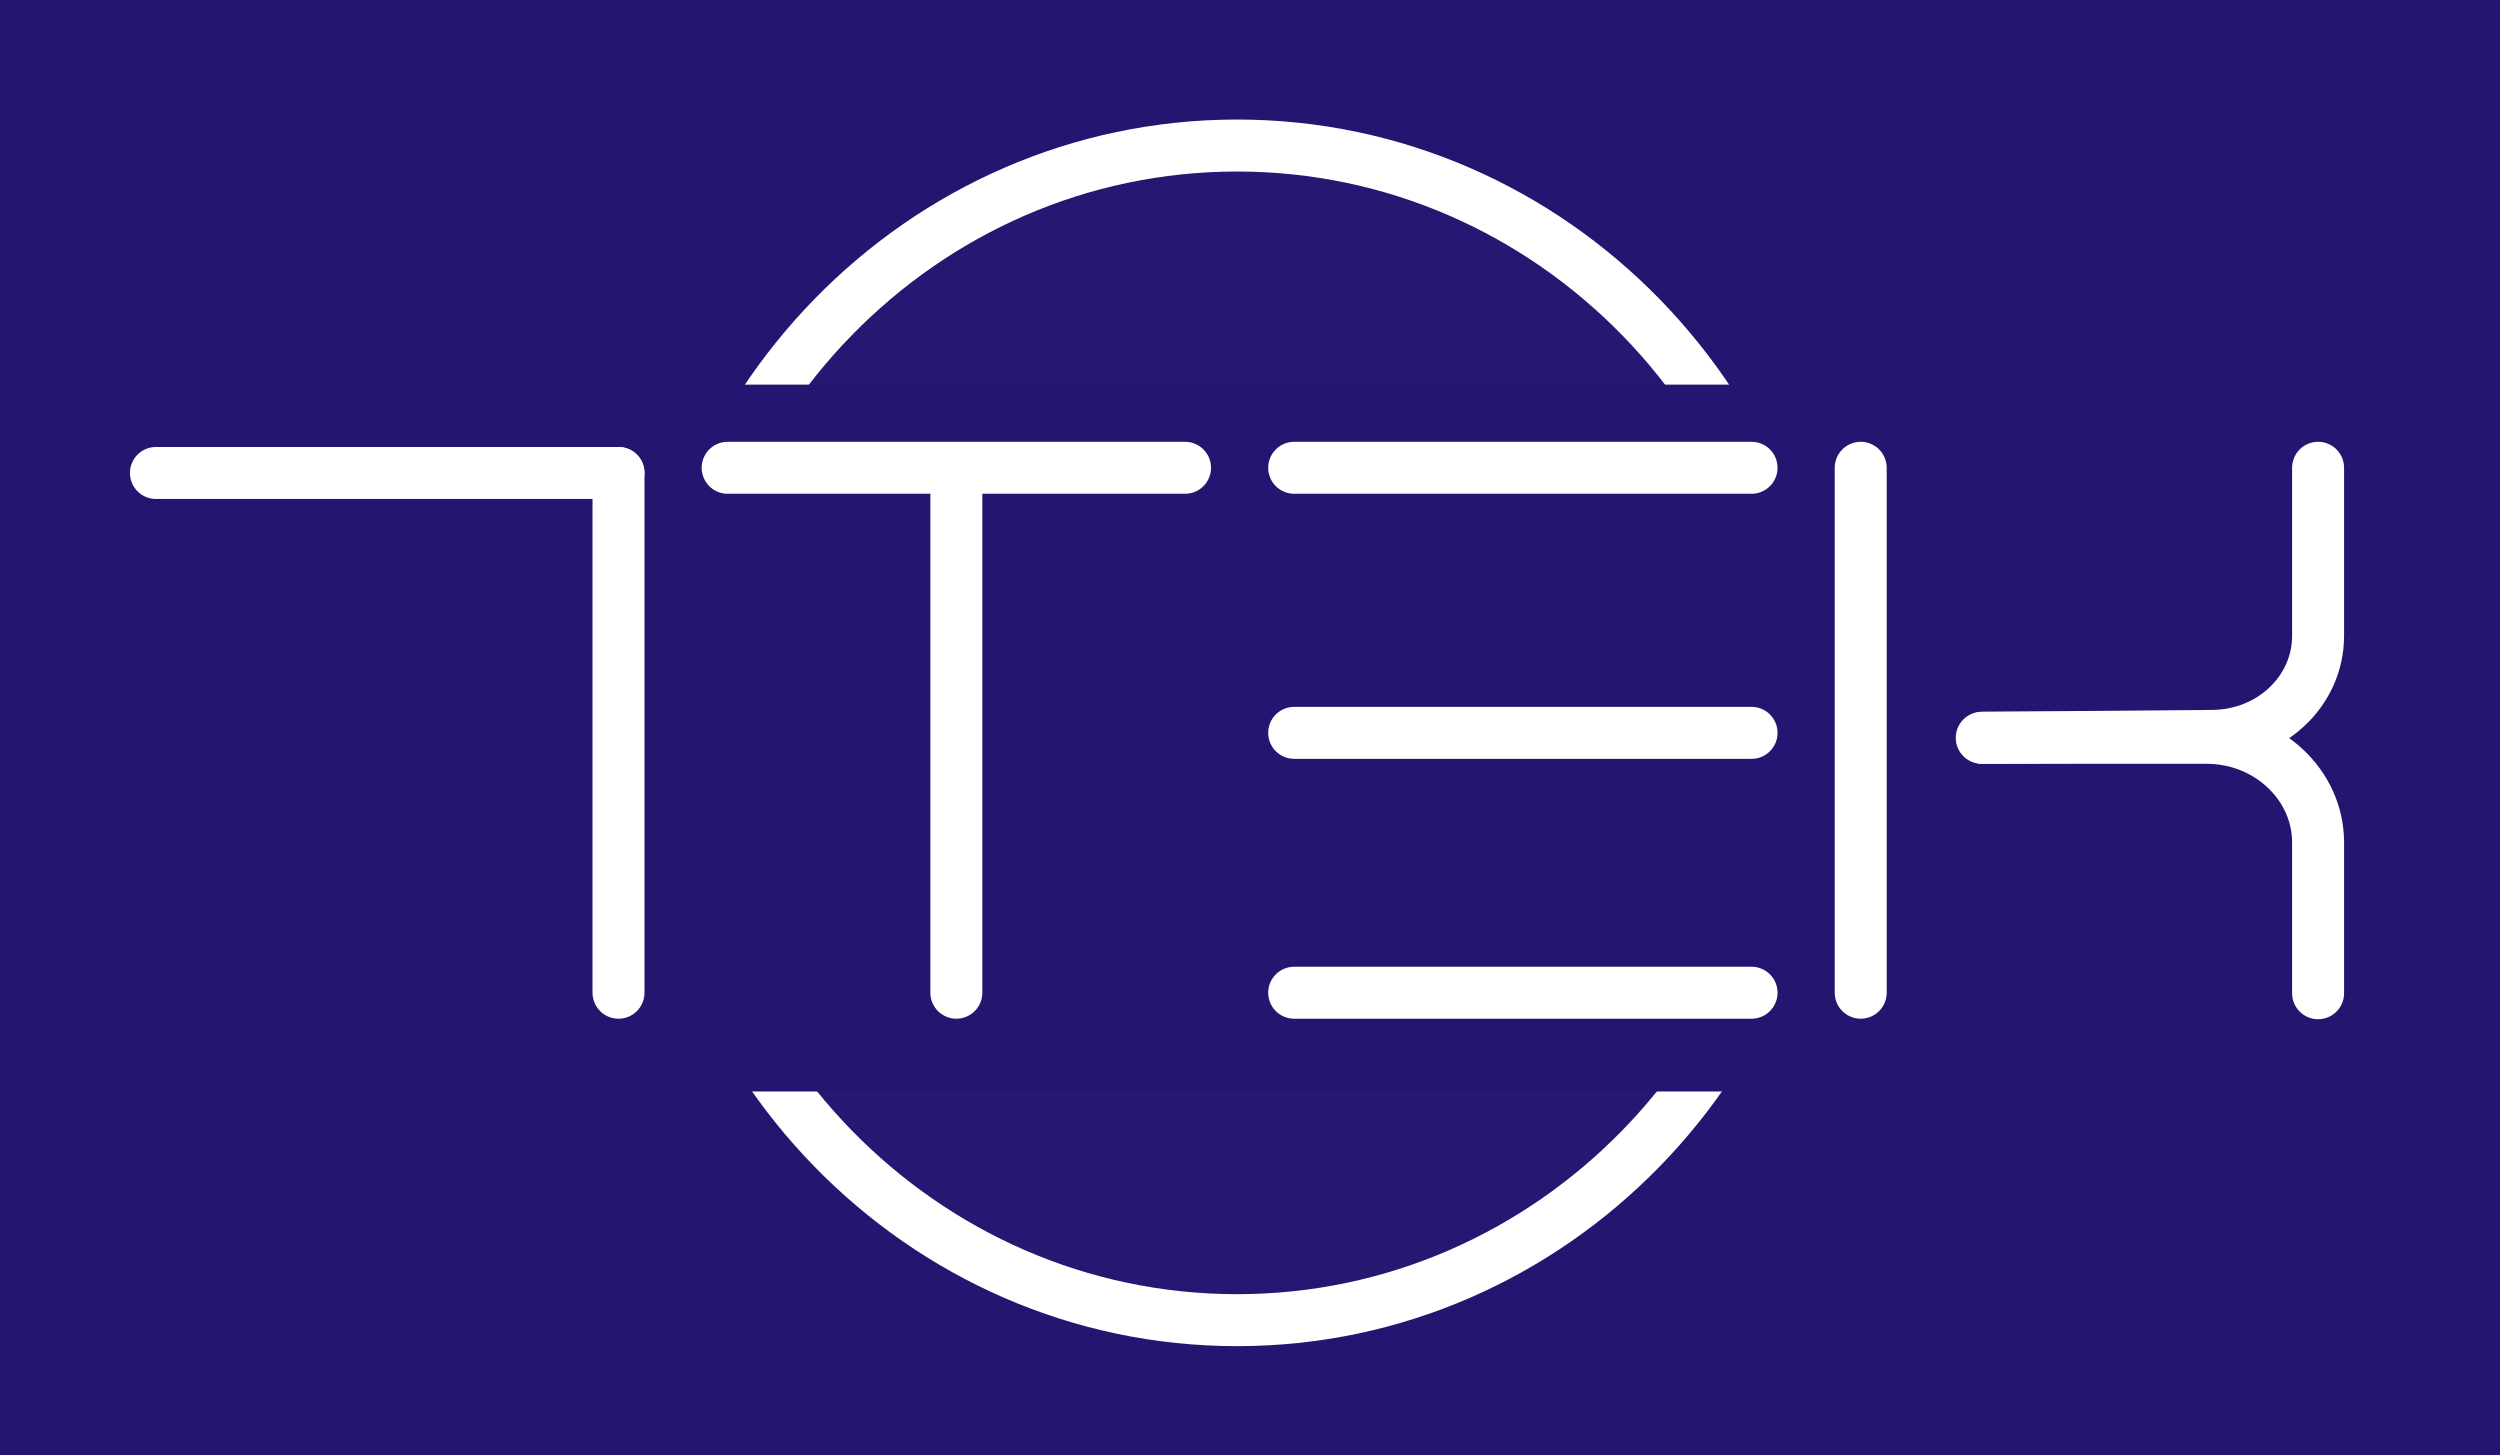
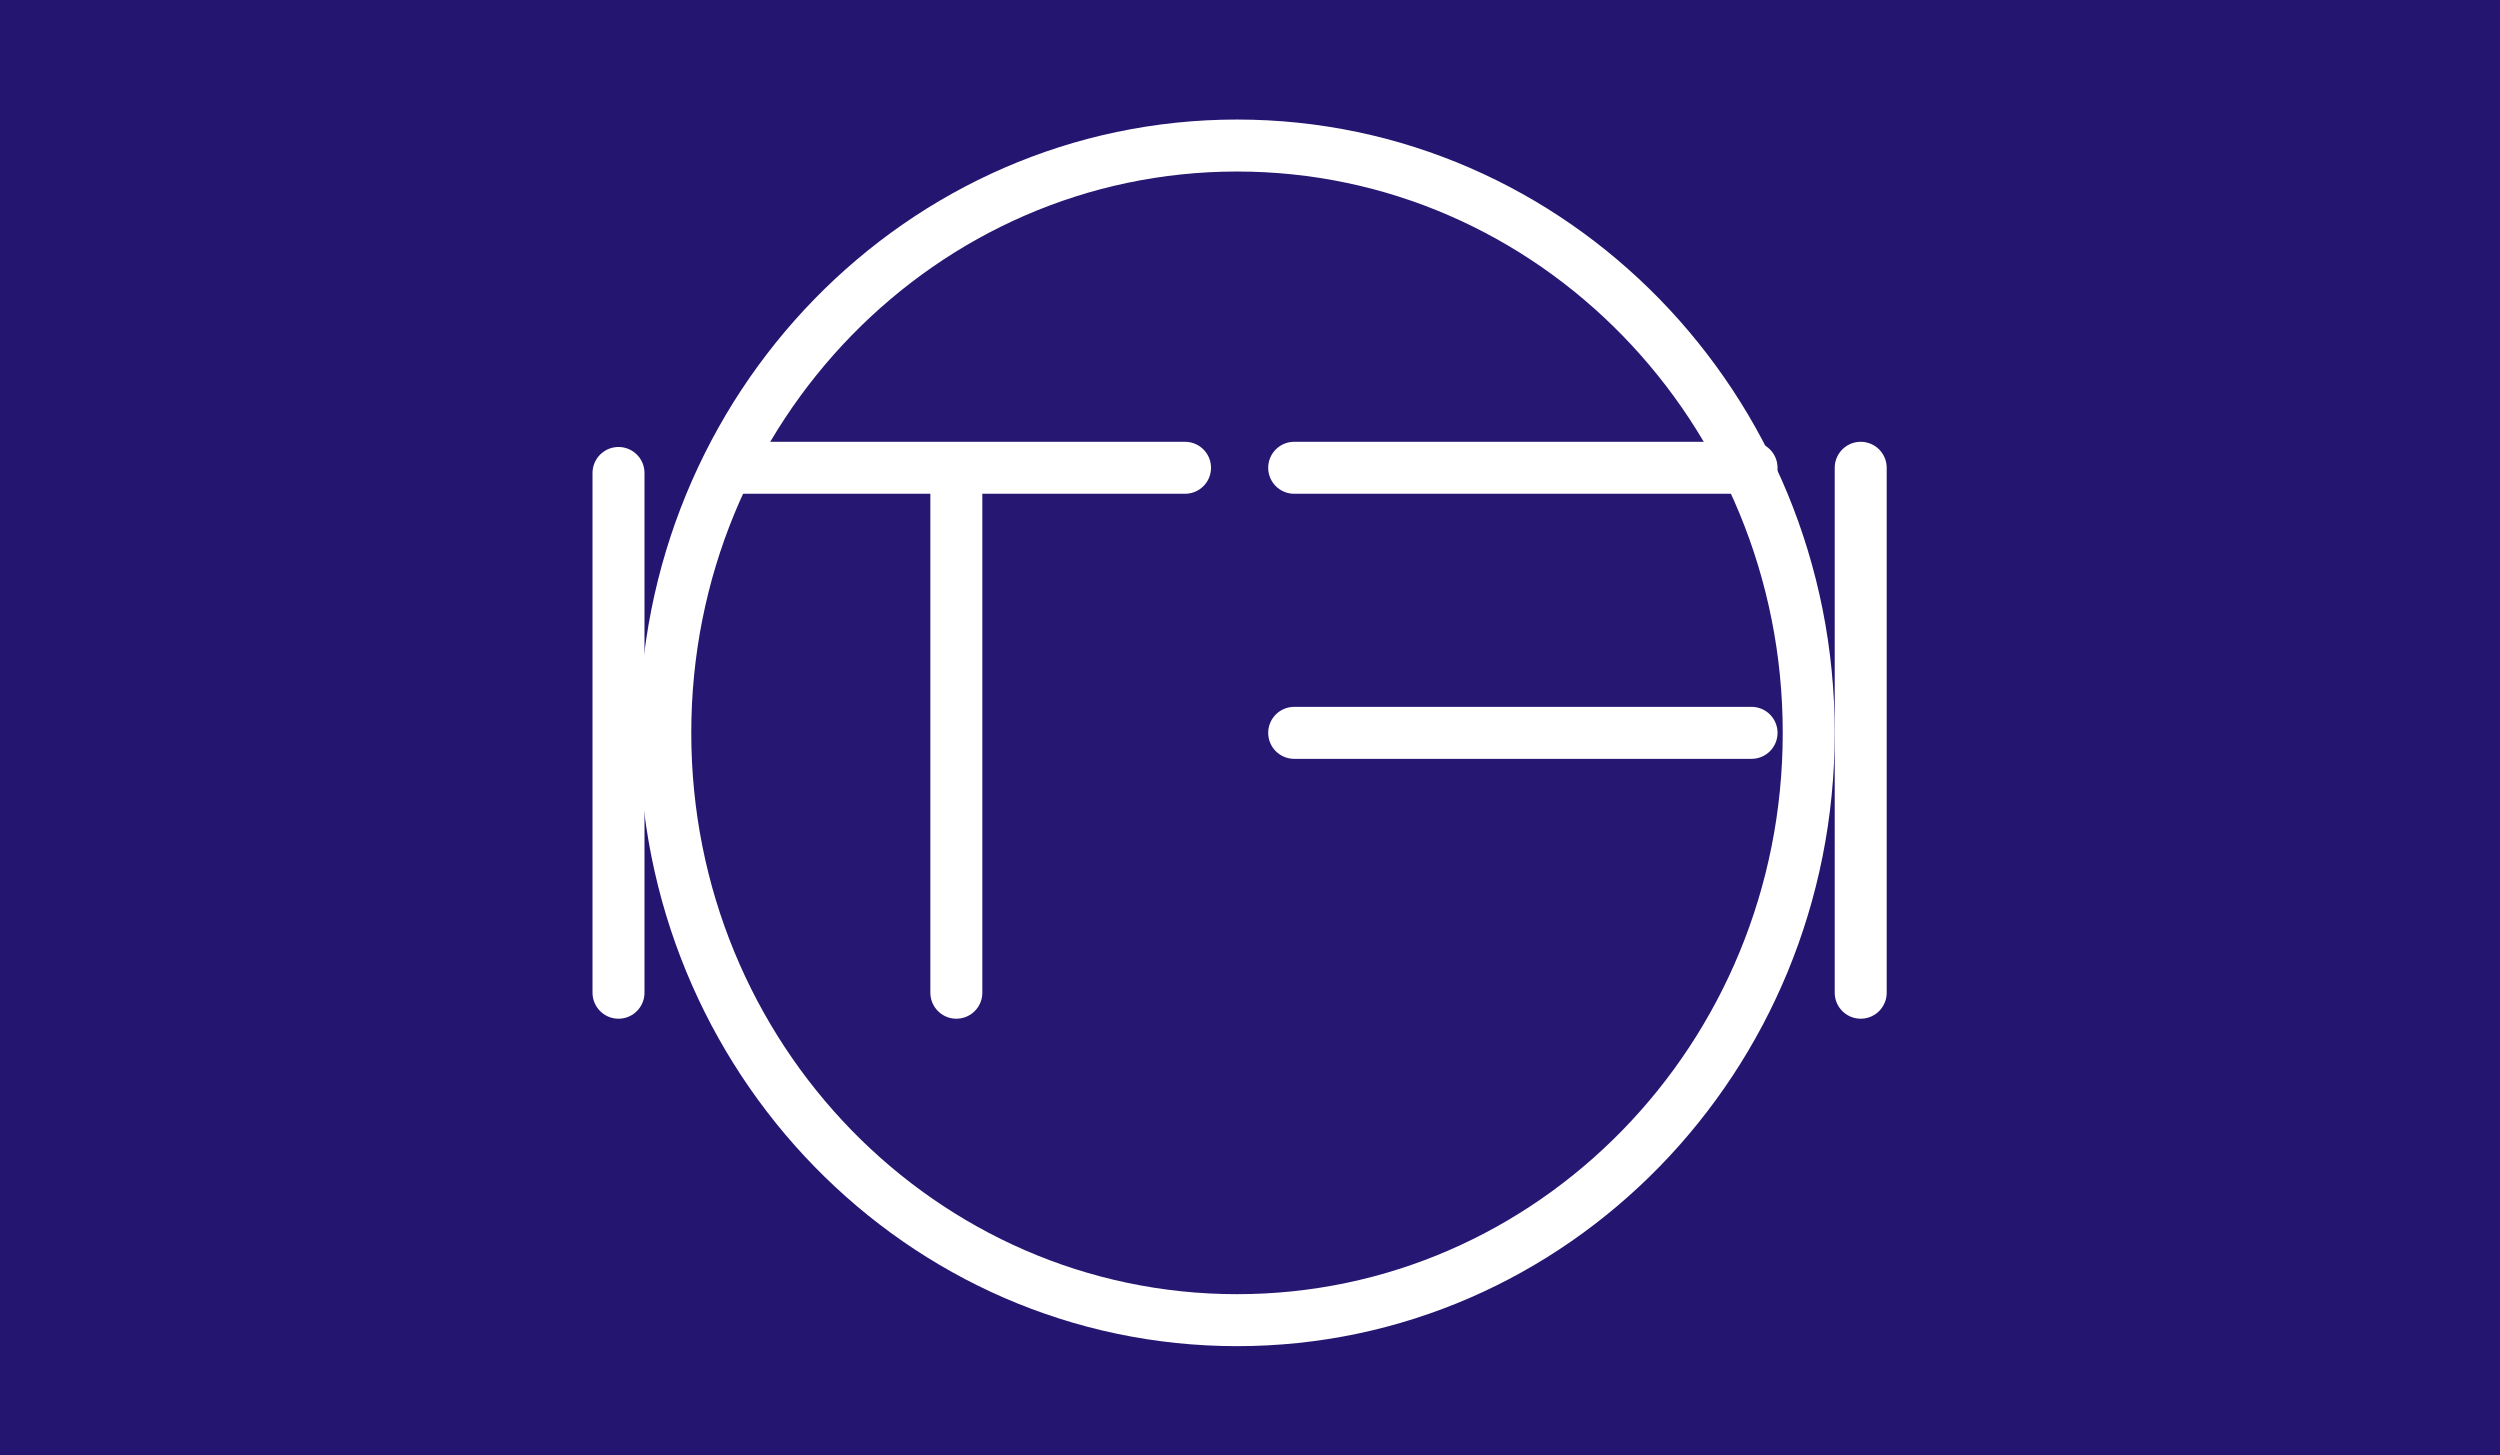
<svg xmlns="http://www.w3.org/2000/svg" viewBox="0 0 481.00 280.00" data-guides="{&quot;vertical&quot;:[],&quot;horizontal&quot;:[]}">
  <defs />
  <path alignment-baseline="" baseline-shift="" color="rgb(51, 51, 51)" fill="#241571" width="481" height="280" id="tSvg1710e002dbb" title="Rectangle 1" fill-opacity="1" stroke="none" stroke-opacity="1" d="M0 0H481V280H0Z" style="transform-origin: 240.5px 140px 0px;" />
  <path fill="#D9D9D9" stroke="white" fill-opacity="0.01" stroke-width="10" stroke-opacity="1" alignment-baseline="" baseline-shift="" color="rgb(51, 51, 51)" id="tSvgcff5277b1c" title="Path 1" d="M348 141C348 203.53 298.631 254 238 254C177.369 254 128 203.53 128 141C128 78.47 177.369 28 238 28C298.631 28 348 78.47 348 141Z" />
-   <path alignment-baseline="" baseline-shift="" color="rgb(51, 51, 51)" fill="#241571" x="25" y="74" width="427" height="136" id="tSvgd0923159b6" title="Rectangle 2" fill-opacity="1" stroke="none" stroke-opacity="1" d="M25 74H452V210H25Z" style="transform-origin: 238.5px 142px 0px;" />
-   <path fill="none" stroke="white" fill-opacity="1" stroke-width="10" stroke-opacity="1" alignment-baseline="" baseline-shift="" color="rgb(51, 51, 51)" stroke-linecap="round" id="tSvgd0cfc4c26e" title="Path 2" d="M249 191C278.333 191 307.667 191 337 191" />
-   <path fill="none" stroke="white" fill-opacity="1" stroke-width="10" stroke-opacity="1" alignment-baseline="" baseline-shift="" color="rgb(51, 51, 51)" stroke-linecap="round" id="tSvg18dba62286e" title="Path 3" d="M30 91C59.667 91 89.333 91 119 91" />
  <path fill="none" stroke="white" fill-opacity="1" stroke-width="10" stroke-opacity="1" alignment-baseline="" baseline-shift="" color="rgb(51, 51, 51)" stroke-linecap="round" id="tSvgfd3a9aaea6" title="Path 4" d="M140 90C169.333 90 198.667 90 228 90" />
  <path fill="none" stroke="white" fill-opacity="1" stroke-width="10" stroke-opacity="1" alignment-baseline="" baseline-shift="" color="rgb(51, 51, 51)" stroke-linecap="round" id="tSvg31ba9528c8" title="Path 5" d="M249 90C278.333 90 307.667 90 337 90" />
  <path fill="none" stroke="white" fill-opacity="1" stroke-width="10" stroke-opacity="1" alignment-baseline="" baseline-shift="" color="rgb(51, 51, 51)" stroke-linecap="round" id="tSvg18be85a9a87" title="Path 6" d="M249 141C278.333 141 307.667 141 337 141" />
  <path fill="none" stroke="white" fill-opacity="1" stroke-width="10" stroke-opacity="1" alignment-baseline="" baseline-shift="" color="rgb(51, 51, 51)" stroke-linecap="round" id="tSvg143dd0aace8" title="Path 7" d="M119 91C119 124.333 119 157.667 119 191" />
  <path fill="none" stroke="white" fill-opacity="1" stroke-width="10" stroke-opacity="1" alignment-baseline="" baseline-shift="" color="rgb(51, 51, 51)" stroke-linecap="round" id="tSvg110487a6ae" title="Path 8" d="M184 91C184 124.333 184 157.667 184 191" />
  <path fill="none" stroke="white" fill-opacity="1" stroke-width="10" stroke-opacity="1" alignment-baseline="" baseline-shift="" color="rgb(51, 51, 51)" stroke-linecap="round" id="tSvg150d0db900a" title="Path 9" d="M358 90C358 123.667 358 157.333 358 191" />
-   <path fill="none" stroke="white" fill-opacity="1" stroke-width="10" stroke-opacity="1" alignment-baseline="" baseline-shift="" color="rgb(51, 51, 51)" stroke-linecap="round" id="tSvgb37a271af3" title="Path 10" d="M381.285 141.954C396.023 141.832 410.762 141.711 425.5 141.589C425.5 141.589 425.5 141.589 425.5 141.589C436.867 141.589 446 133.013 446 122.34C446 111.56 446 100.78 446 90" />
-   <path fill="none" stroke="white" fill-opacity="1" stroke-width="10" stroke-opacity="1" alignment-baseline="" baseline-shift="" color="rgb(51, 51, 51)" stroke-linecap="round" id="tSvg16c4c1ba7d4" title="Path 11" d="M446 191.099C446 181.426 446 171.753 446 162.08C446 162.08 446 162.08 446 162.08C446 151.007 436.354 141.954 424.556 141.954C410.204 141.954 395.852 141.954 381.5 141.954" />
</svg>